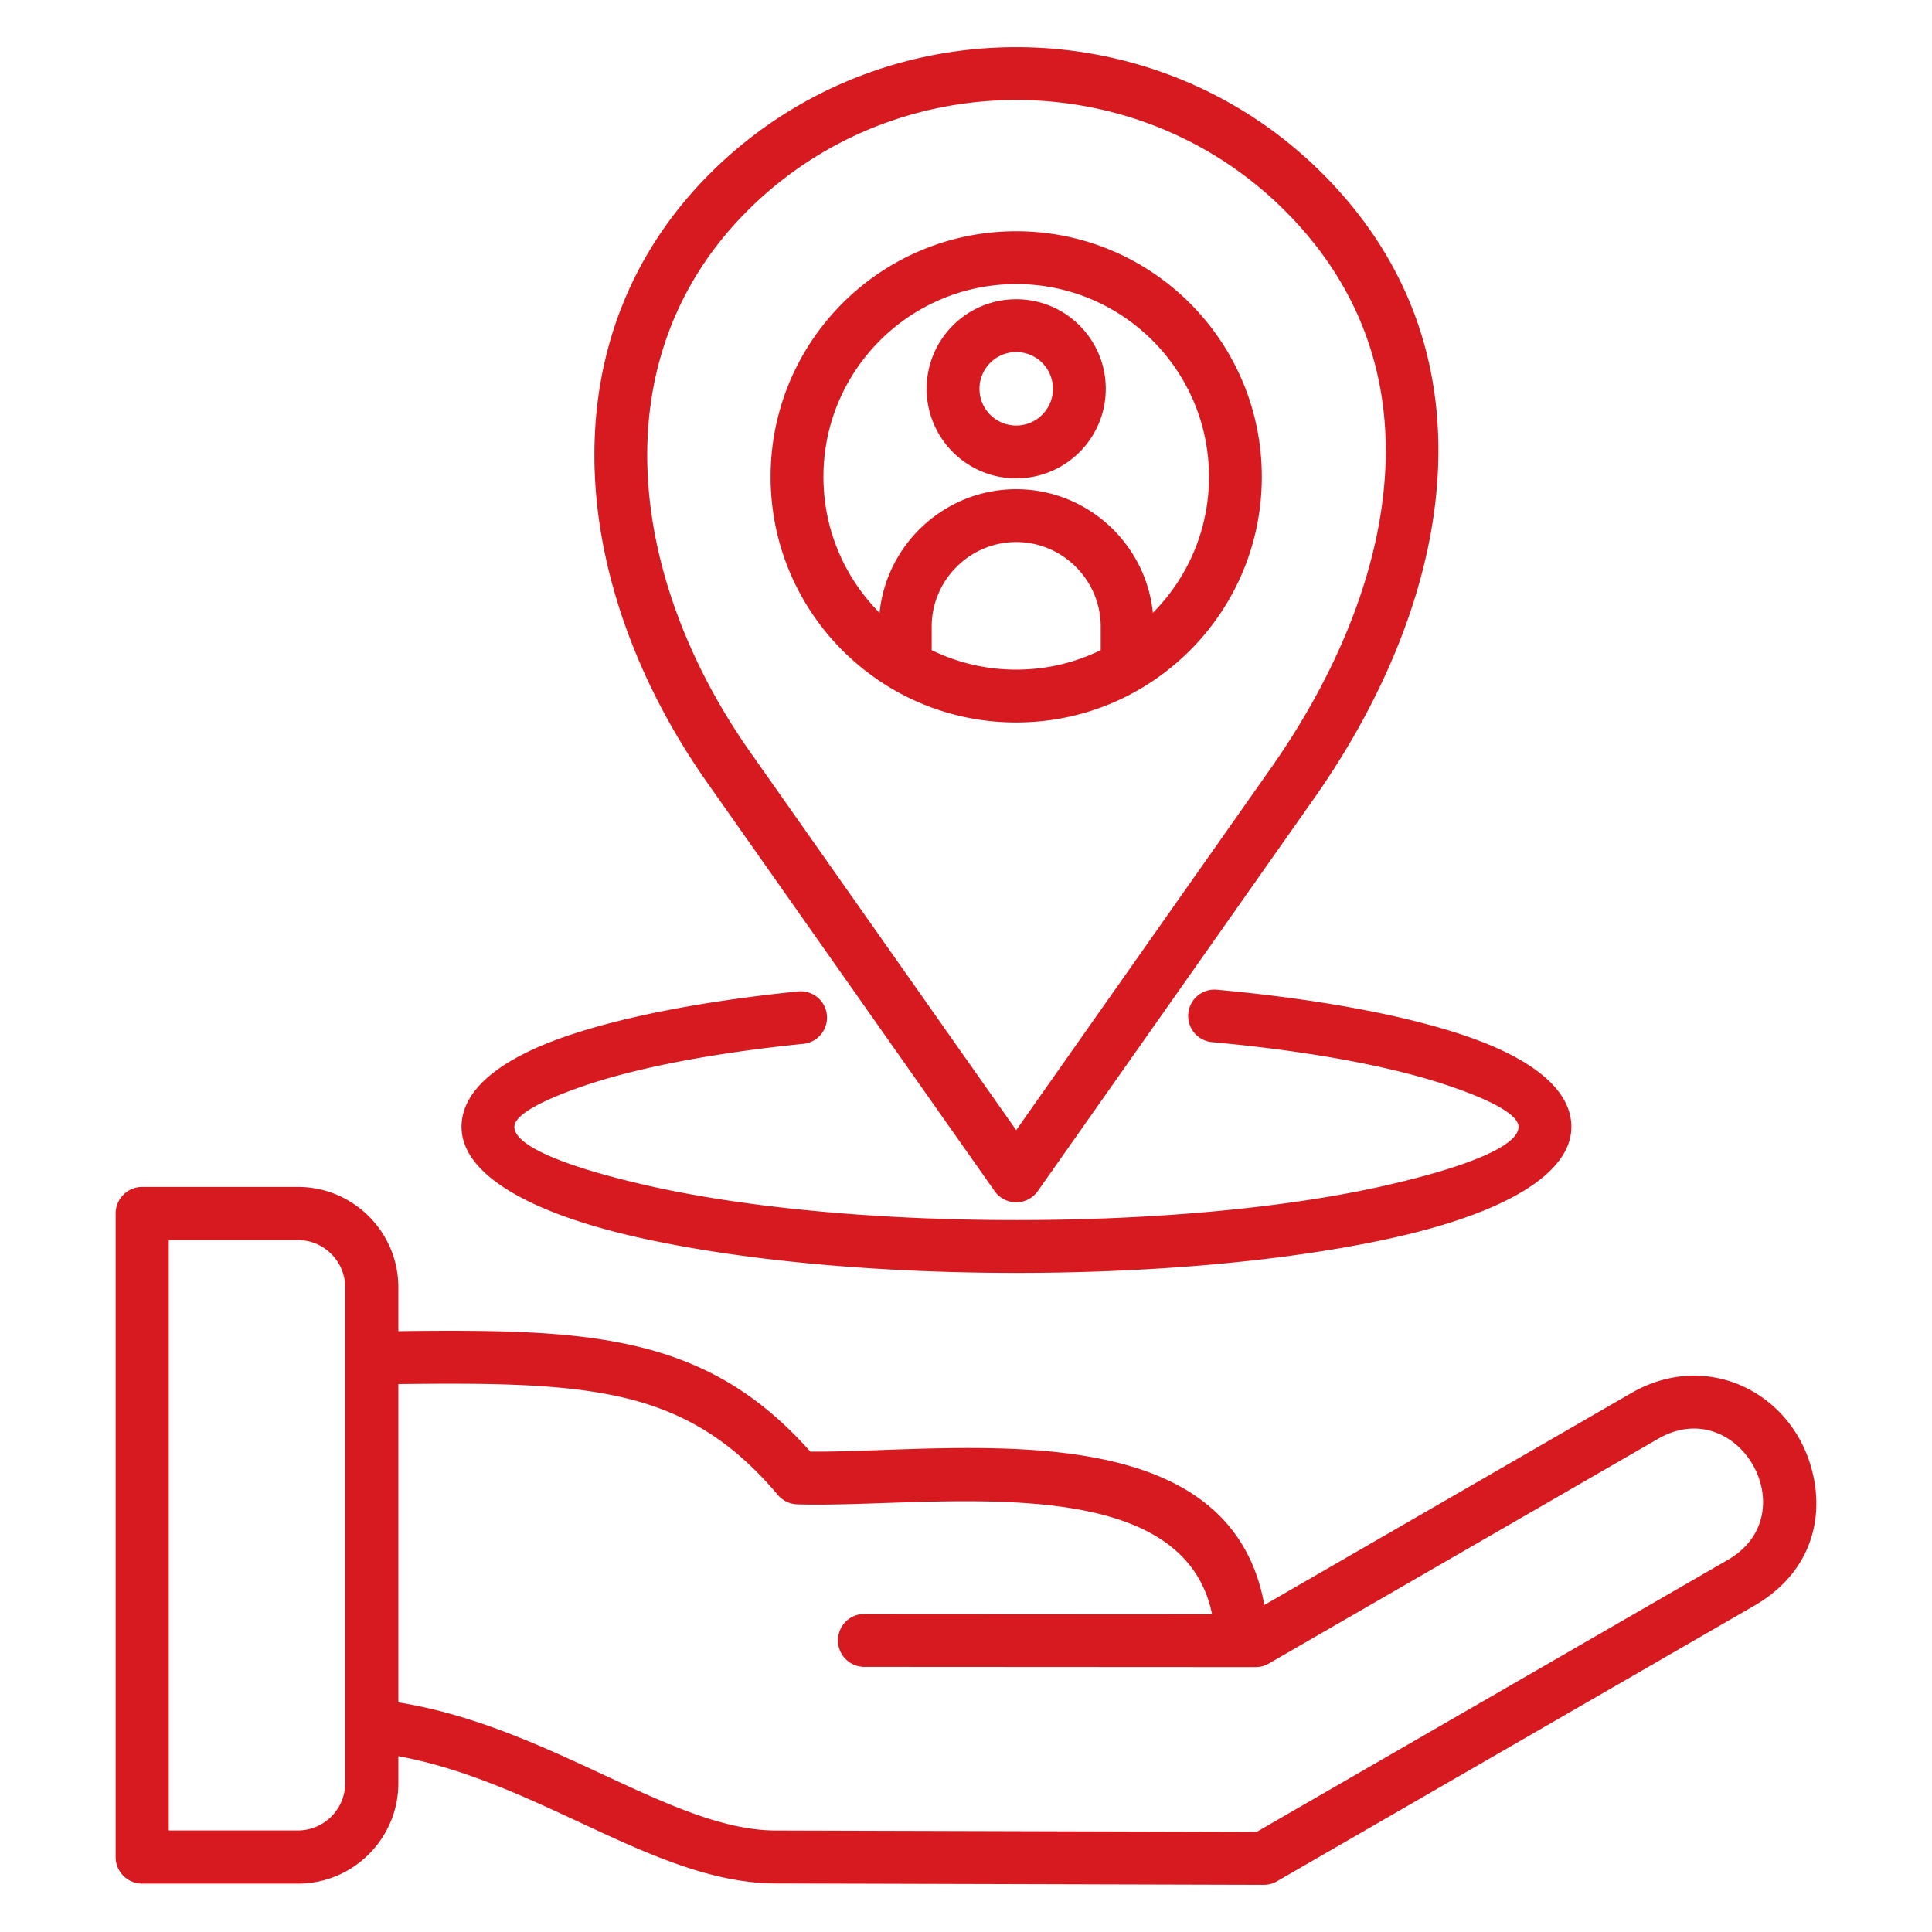
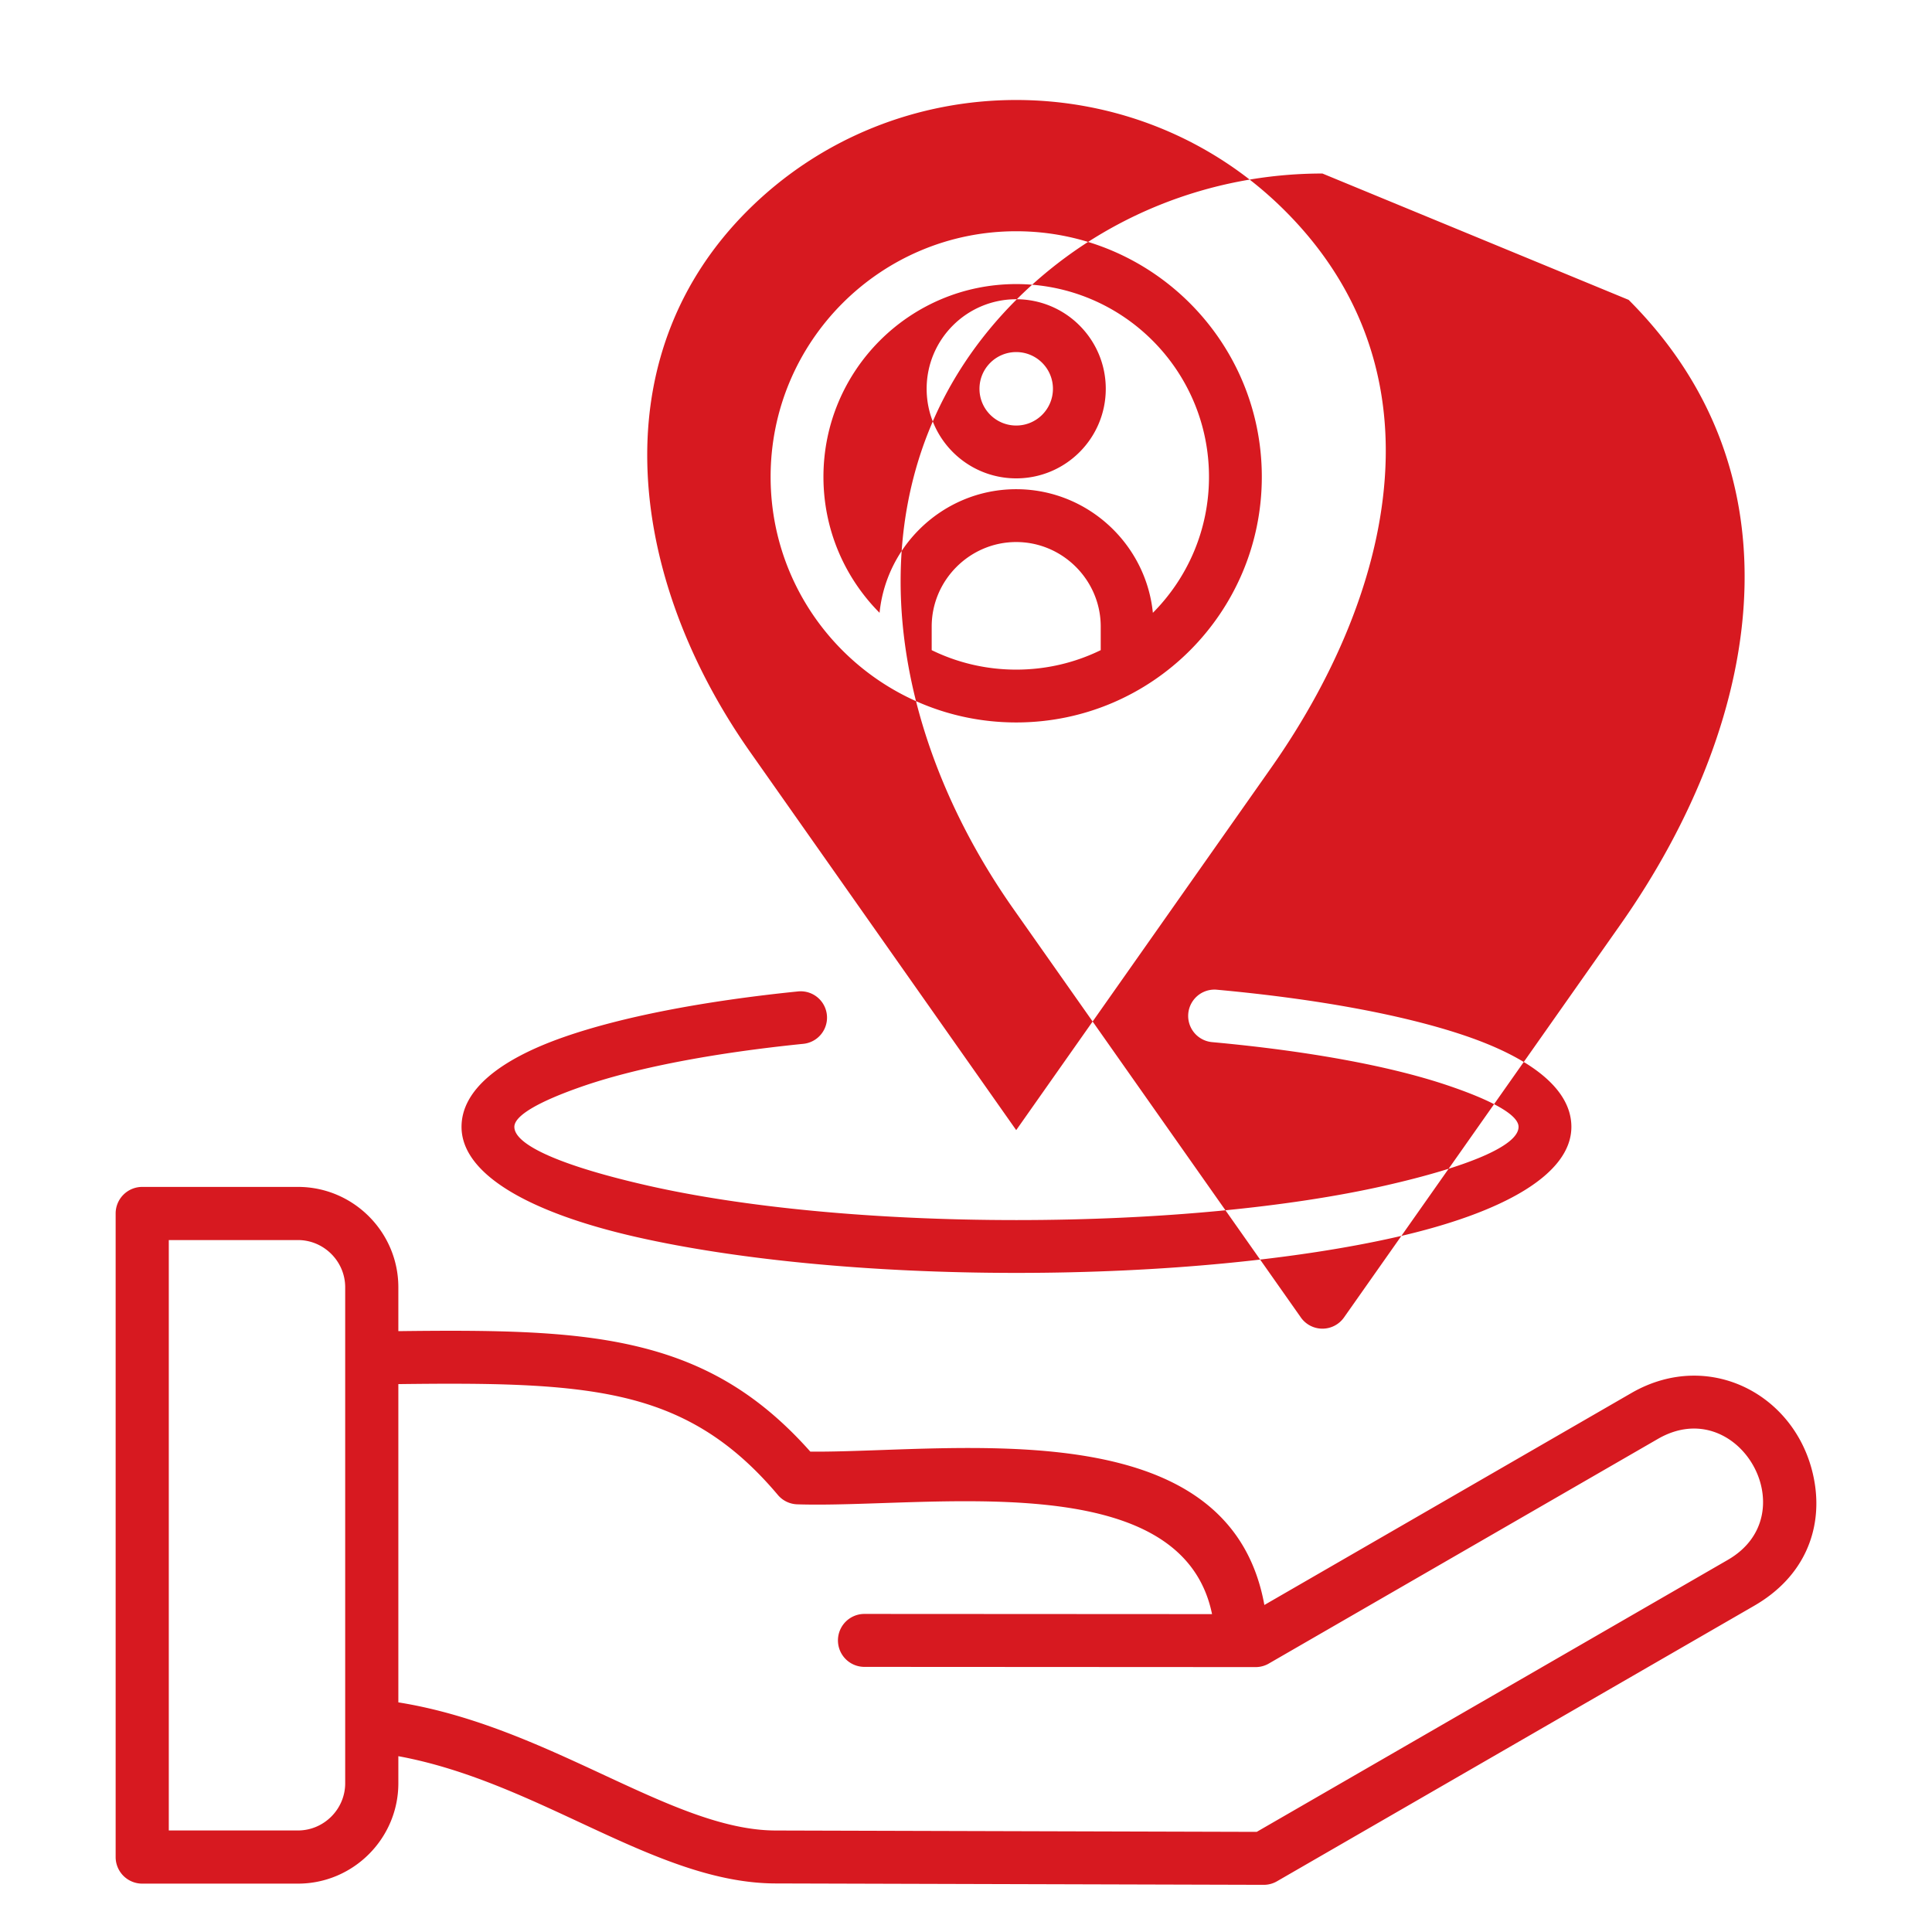
<svg xmlns="http://www.w3.org/2000/svg" version="1.1" width="512" height="512" x="0" y="0" viewBox="0 0 512 512" style="enable-background:new 0 0 512 512" xml:space="preserve" class="">
  <g>
-     <path fill-rule="evenodd" d="M78.969 328.631H44.733v156.461h34.236c6.866 0 12.51-5.643 12.51-12.51V341.141c0-6.866-5.643-12.51-12.51-12.51zM269.307 79.303a23.657 23.657 0 0 1 16.781 6.952c4.295 4.295 6.952 10.229 6.952 16.782s-2.657 12.486-6.952 16.782c-4.295 4.295-10.229 6.952-16.782 6.952s-12.487-2.657-16.782-6.952-6.952-10.229-6.952-16.782 2.657-12.486 6.952-16.782a23.665 23.665 0 0 1 16.783-6.952zm51.827 196.864a6.974 6.974 0 0 1 1.258-13.89c26.629 2.433 49.369 6.657 65.381 12.028 18.095 6.07 28.659 14.379 28.659 24.326 0 12.468-17.767 22.723-46.491 29.225-25.868 5.855-61.436 9.476-100.57 9.476s-74.701-3.621-100.57-9.476c-28.724-6.501-46.491-16.757-46.491-29.225 0-9.699 9.979-17.817 27.162-23.815 15.164-5.293 36.732-9.518 62.109-12.086a6.979 6.979 0 0 1 1.368 13.89c-24.279 2.457-44.724 6.433-58.883 11.375-11.233 3.921-17.756 7.633-17.756 10.635 0 5.04 13.587 10.636 35.554 15.607 24.824 5.618 59.288 9.094 97.507 9.094 38.22 0 72.684-3.475 97.507-9.094 21.967-4.972 35.554-10.568 35.554-15.607 0-3.17-7.036-7.049-19.089-11.092-15.043-5.045-36.677-9.039-62.209-11.371zm29.323-230.183C328.134 23.662 298.718 12.5 269.306 12.5c-29.411 0-58.828 11.161-81.151 33.484-21.315 21.315-30.632 47.464-30.632 74.601 0 29.529 11.139 60.154 29.867 86.771l76.123 108.19a6.987 6.987 0 0 0 11.508.112l73.232-104.082c18.96-26.947 32.325-58.742 32.918-90.04.509-26.818-8.269-53.106-30.714-75.552zm16.77 75.333c.439-23.187-7.182-45.948-26.668-65.434C320.971 36.294 295.141 26.5 269.306 26.5s-51.665 9.794-71.253 29.382c-18.461 18.461-26.531 41.144-26.531 64.703 0 26.607 10.18 54.405 27.296 78.731l70.487 100.18 67.518-95.96c17.523-24.902 29.869-53.992 30.404-82.219zm-97.92-60.033c-17.972 0-34.244 7.286-46.022 19.064s-19.064 28.051-19.064 46.022c0 17.972 7.285 34.243 19.064 46.022 11.778 11.779 28.051 19.064 46.022 19.064 17.972 0 34.244-7.286 46.022-19.064 11.779-11.779 19.064-28.05 19.064-46.022s-7.286-34.244-19.064-46.022c-11.779-11.778-28.05-19.064-46.022-19.064zm36.124 28.962c-9.244-9.244-22.016-14.962-36.124-14.962s-26.88 5.718-36.124 14.962-14.962 22.016-14.962 36.124c0 14.061 5.681 26.795 14.871 36.032.86-8.57 4.719-16.285 10.504-22.07 6.593-6.594 15.695-10.687 25.711-10.687s19.118 4.093 25.711 10.687c5.785 5.785 9.644 13.5 10.504 22.07 9.19-9.237 14.871-21.971 14.871-36.032 0-14.107-5.718-26.88-14.962-36.124zm-58.523 82.051v-6.254c0-6.152 2.522-11.751 6.585-15.813 4.063-4.063 9.661-6.585 15.813-6.585s11.751 2.522 15.813 6.585c4.063 4.063 6.585 9.661 6.585 15.813v6.254c-6.763 3.304-14.364 5.16-22.398 5.16s-15.634-1.855-22.398-5.16zm29.282-76.143a9.705 9.705 0 0 0-6.883-2.851 9.709 9.709 0 0 0-6.884 2.85c-1.761 1.761-2.851 4.195-2.851 6.884s1.089 5.123 2.85 6.884 4.195 2.85 6.884 2.85 5.123-1.09 6.884-2.851 2.85-4.195 2.85-6.884a9.697 9.697 0 0 0-2.85-6.882zM105.566 366.803v84.342c40.251 6.432 72.402 33.878 99.954 33.956l127.523.363 124.847-72.08c21.132-12.2 2.693-44.314-18.519-32.066l-102.928 59.425a6.98 6.98 0 0 1-3.699 1.054l-103.746-.057a7.017 7.017 0 0 1 0-14.033l92.207.051c-8.159-39.802-75.431-27.993-109.928-29.097a6.993 6.993 0 0 1-5.145-2.495c-12.554-14.894-25.582-22.363-41.866-26.008-15.591-3.489-34.512-3.651-58.7-3.355zM37.69 314.544h41.279c14.642 0 26.597 11.954 26.597 26.597v11.627c25.045-.305 44.724-.119 61.726 3.687 18.434 4.126 33.31 12.32 47.455 28.242 5.512.05 11.931-.179 18.798-.422 39.807-1.415 93.474-3.315 101.526 41.063l97.263-56.17c21.186-12.232 45.362 1.243 48.684 24.569 1.66 11.667-2.703 24.05-16.14 31.808l-126.476 73.021a6.992 6.992 0 0 1-3.494.934l-129.388-.367c-31.812-.09-62.484-26.838-99.954-33.726v7.177c0 14.642-11.955 26.597-26.597 26.597H37.69a7.043 7.043 0 0 1-7.043-7.043v-170.55a7.043 7.043 0 0 1 7.043-7.044z" clip-rule="evenodd" fill="#D71920" data-original="#000000" opacity="1" />
+     <path fill-rule="evenodd" d="M78.969 328.631H44.733v156.461h34.236c6.866 0 12.51-5.643 12.51-12.51V341.141c0-6.866-5.643-12.51-12.51-12.51zM269.307 79.303a23.657 23.657 0 0 1 16.781 6.952c4.295 4.295 6.952 10.229 6.952 16.782s-2.657 12.486-6.952 16.782c-4.295 4.295-10.229 6.952-16.782 6.952s-12.487-2.657-16.782-6.952-6.952-10.229-6.952-16.782 2.657-12.486 6.952-16.782a23.665 23.665 0 0 1 16.783-6.952zm51.827 196.864a6.974 6.974 0 0 1 1.258-13.89c26.629 2.433 49.369 6.657 65.381 12.028 18.095 6.07 28.659 14.379 28.659 24.326 0 12.468-17.767 22.723-46.491 29.225-25.868 5.855-61.436 9.476-100.57 9.476s-74.701-3.621-100.57-9.476c-28.724-6.501-46.491-16.757-46.491-29.225 0-9.699 9.979-17.817 27.162-23.815 15.164-5.293 36.732-9.518 62.109-12.086a6.979 6.979 0 0 1 1.368 13.89c-24.279 2.457-44.724 6.433-58.883 11.375-11.233 3.921-17.756 7.633-17.756 10.635 0 5.04 13.587 10.636 35.554 15.607 24.824 5.618 59.288 9.094 97.507 9.094 38.22 0 72.684-3.475 97.507-9.094 21.967-4.972 35.554-10.568 35.554-15.607 0-3.17-7.036-7.049-19.089-11.092-15.043-5.045-36.677-9.039-62.209-11.371zm29.323-230.183c-29.411 0-58.828 11.161-81.151 33.484-21.315 21.315-30.632 47.464-30.632 74.601 0 29.529 11.139 60.154 29.867 86.771l76.123 108.19a6.987 6.987 0 0 0 11.508.112l73.232-104.082c18.96-26.947 32.325-58.742 32.918-90.04.509-26.818-8.269-53.106-30.714-75.552zm16.77 75.333c.439-23.187-7.182-45.948-26.668-65.434C320.971 36.294 295.141 26.5 269.306 26.5s-51.665 9.794-71.253 29.382c-18.461 18.461-26.531 41.144-26.531 64.703 0 26.607 10.18 54.405 27.296 78.731l70.487 100.18 67.518-95.96c17.523-24.902 29.869-53.992 30.404-82.219zm-97.92-60.033c-17.972 0-34.244 7.286-46.022 19.064s-19.064 28.051-19.064 46.022c0 17.972 7.285 34.243 19.064 46.022 11.778 11.779 28.051 19.064 46.022 19.064 17.972 0 34.244-7.286 46.022-19.064 11.779-11.779 19.064-28.05 19.064-46.022s-7.286-34.244-19.064-46.022c-11.779-11.778-28.05-19.064-46.022-19.064zm36.124 28.962c-9.244-9.244-22.016-14.962-36.124-14.962s-26.88 5.718-36.124 14.962-14.962 22.016-14.962 36.124c0 14.061 5.681 26.795 14.871 36.032.86-8.57 4.719-16.285 10.504-22.07 6.593-6.594 15.695-10.687 25.711-10.687s19.118 4.093 25.711 10.687c5.785 5.785 9.644 13.5 10.504 22.07 9.19-9.237 14.871-21.971 14.871-36.032 0-14.107-5.718-26.88-14.962-36.124zm-58.523 82.051v-6.254c0-6.152 2.522-11.751 6.585-15.813 4.063-4.063 9.661-6.585 15.813-6.585s11.751 2.522 15.813 6.585c4.063 4.063 6.585 9.661 6.585 15.813v6.254c-6.763 3.304-14.364 5.16-22.398 5.16s-15.634-1.855-22.398-5.16zm29.282-76.143a9.705 9.705 0 0 0-6.883-2.851 9.709 9.709 0 0 0-6.884 2.85c-1.761 1.761-2.851 4.195-2.851 6.884s1.089 5.123 2.85 6.884 4.195 2.85 6.884 2.85 5.123-1.09 6.884-2.851 2.85-4.195 2.85-6.884a9.697 9.697 0 0 0-2.85-6.882zM105.566 366.803v84.342c40.251 6.432 72.402 33.878 99.954 33.956l127.523.363 124.847-72.08c21.132-12.2 2.693-44.314-18.519-32.066l-102.928 59.425a6.98 6.98 0 0 1-3.699 1.054l-103.746-.057a7.017 7.017 0 0 1 0-14.033l92.207.051c-8.159-39.802-75.431-27.993-109.928-29.097a6.993 6.993 0 0 1-5.145-2.495c-12.554-14.894-25.582-22.363-41.866-26.008-15.591-3.489-34.512-3.651-58.7-3.355zM37.69 314.544h41.279c14.642 0 26.597 11.954 26.597 26.597v11.627c25.045-.305 44.724-.119 61.726 3.687 18.434 4.126 33.31 12.32 47.455 28.242 5.512.05 11.931-.179 18.798-.422 39.807-1.415 93.474-3.315 101.526 41.063l97.263-56.17c21.186-12.232 45.362 1.243 48.684 24.569 1.66 11.667-2.703 24.05-16.14 31.808l-126.476 73.021a6.992 6.992 0 0 1-3.494.934l-129.388-.367c-31.812-.09-62.484-26.838-99.954-33.726v7.177c0 14.642-11.955 26.597-26.597 26.597H37.69a7.043 7.043 0 0 1-7.043-7.043v-170.55a7.043 7.043 0 0 1 7.043-7.044z" clip-rule="evenodd" fill="#D71920" data-original="#000000" opacity="1" />
  </g>
</svg>